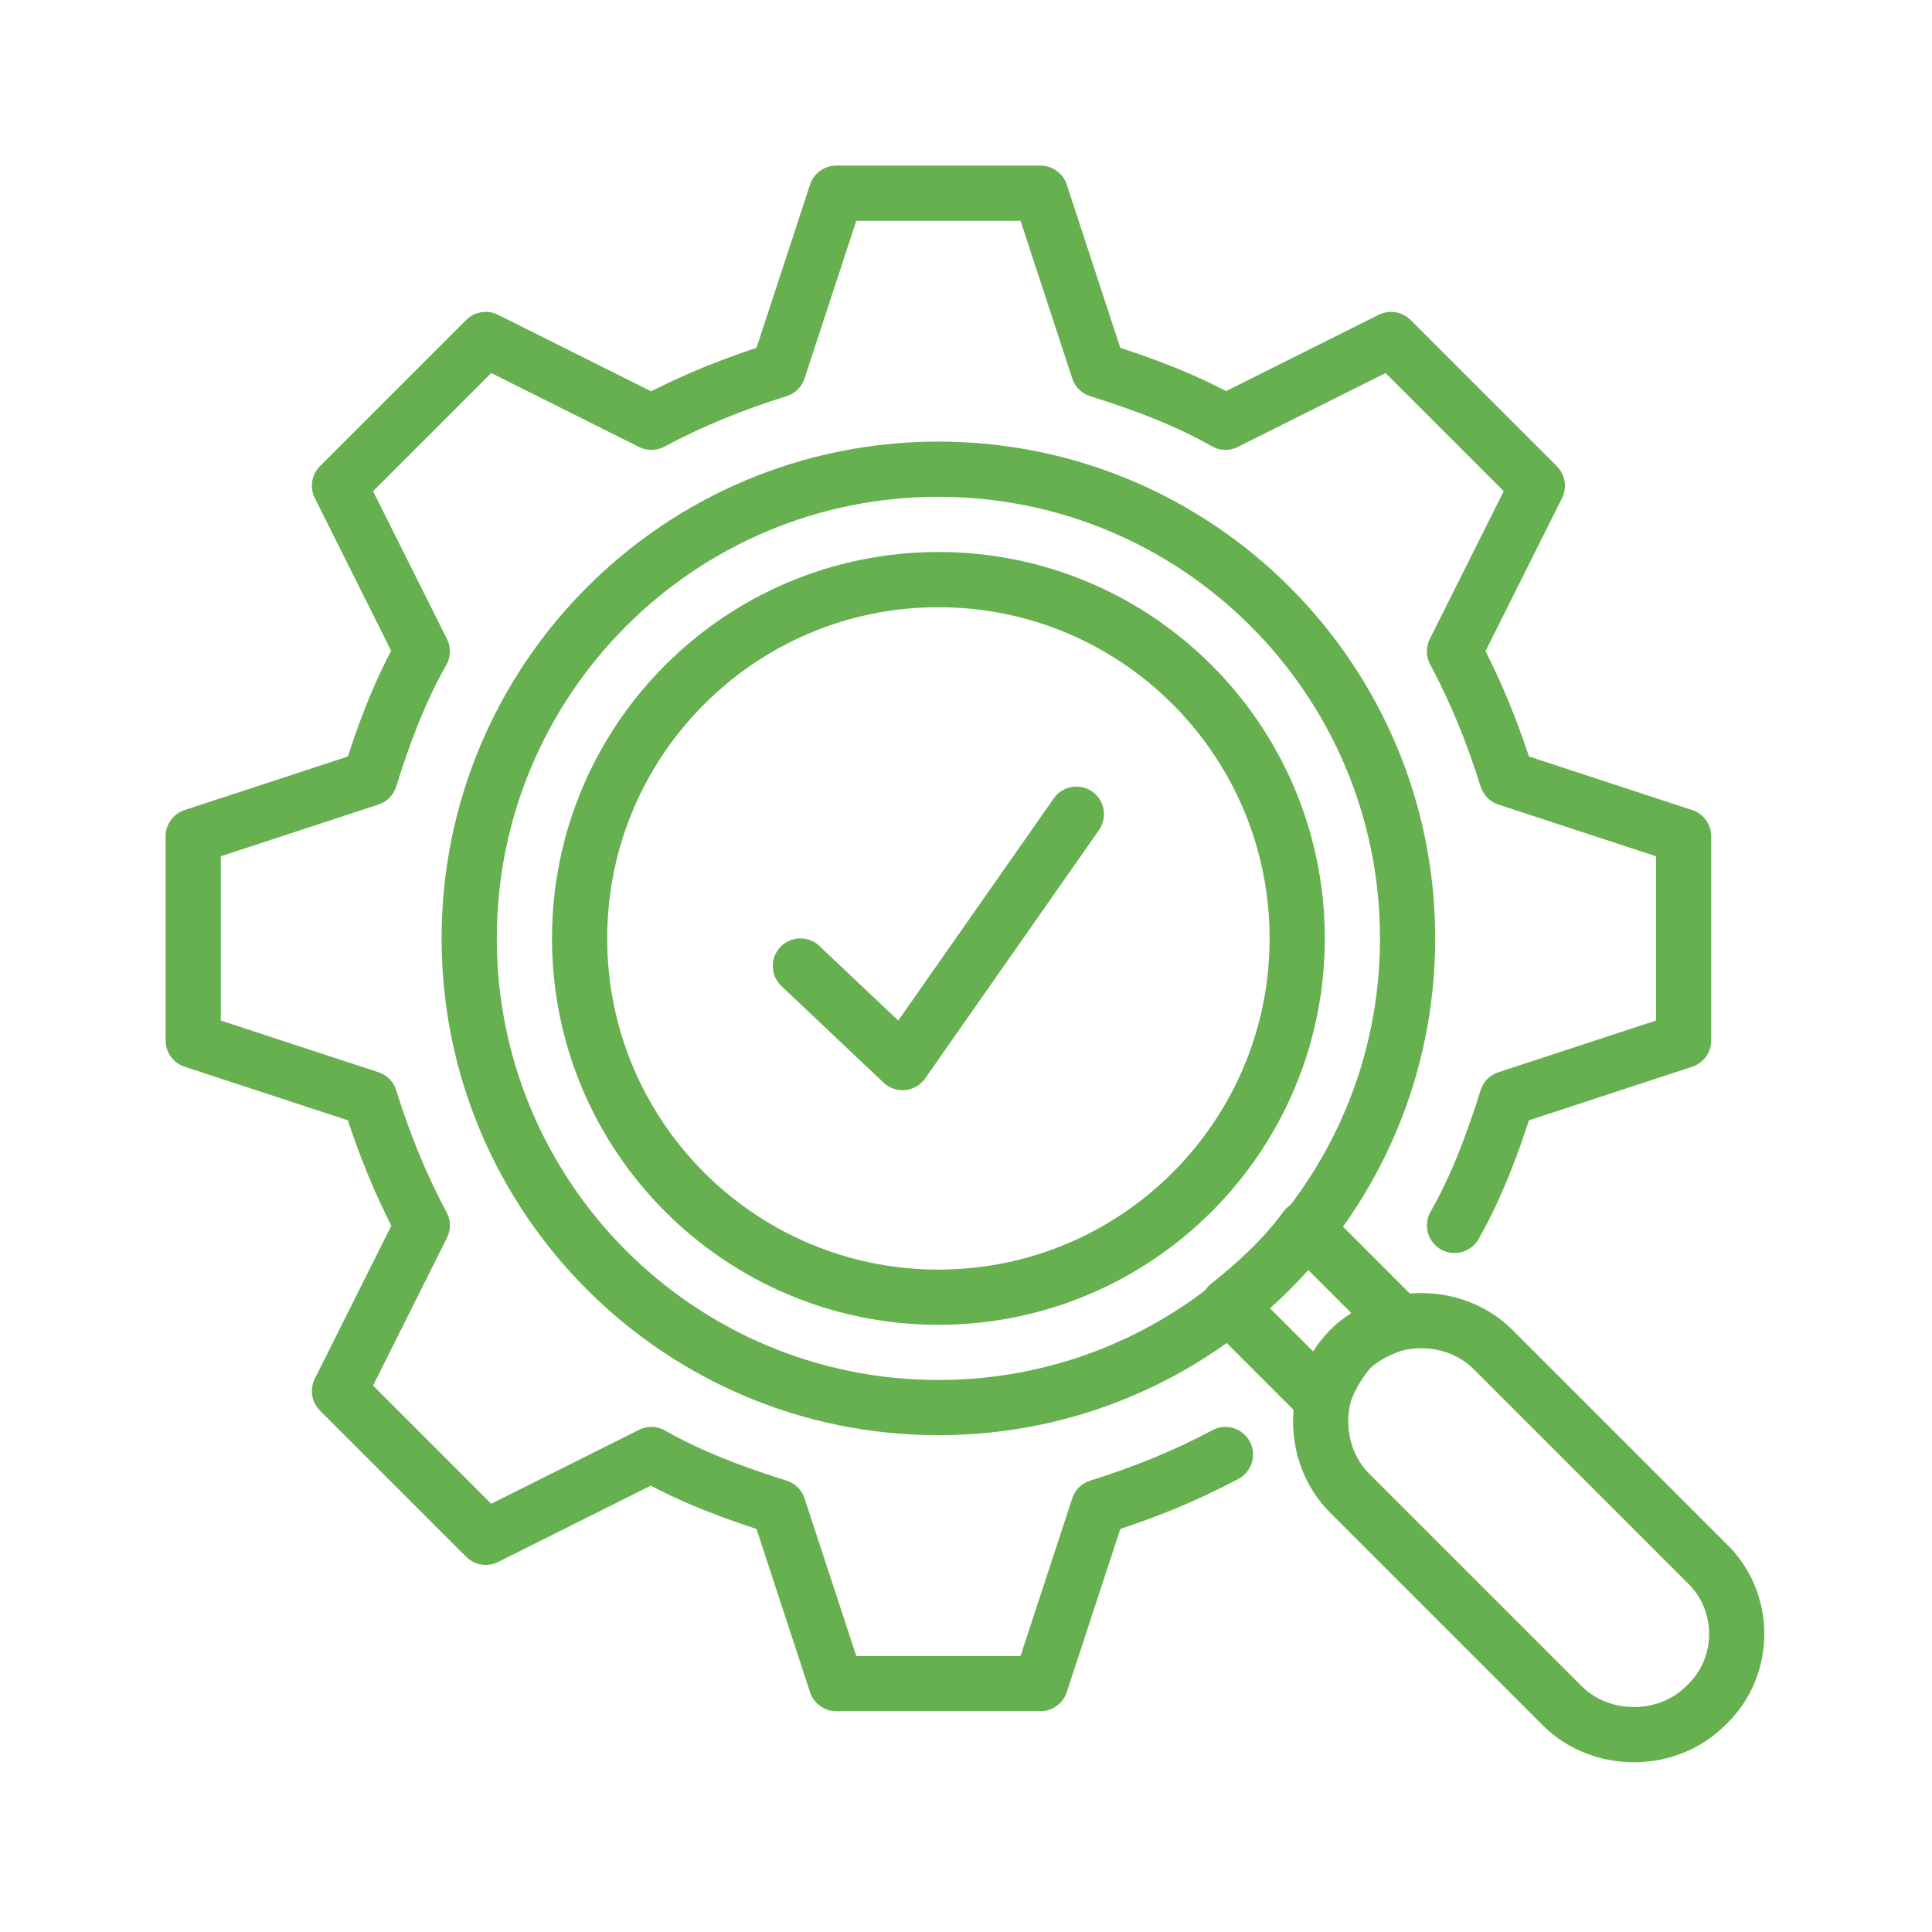
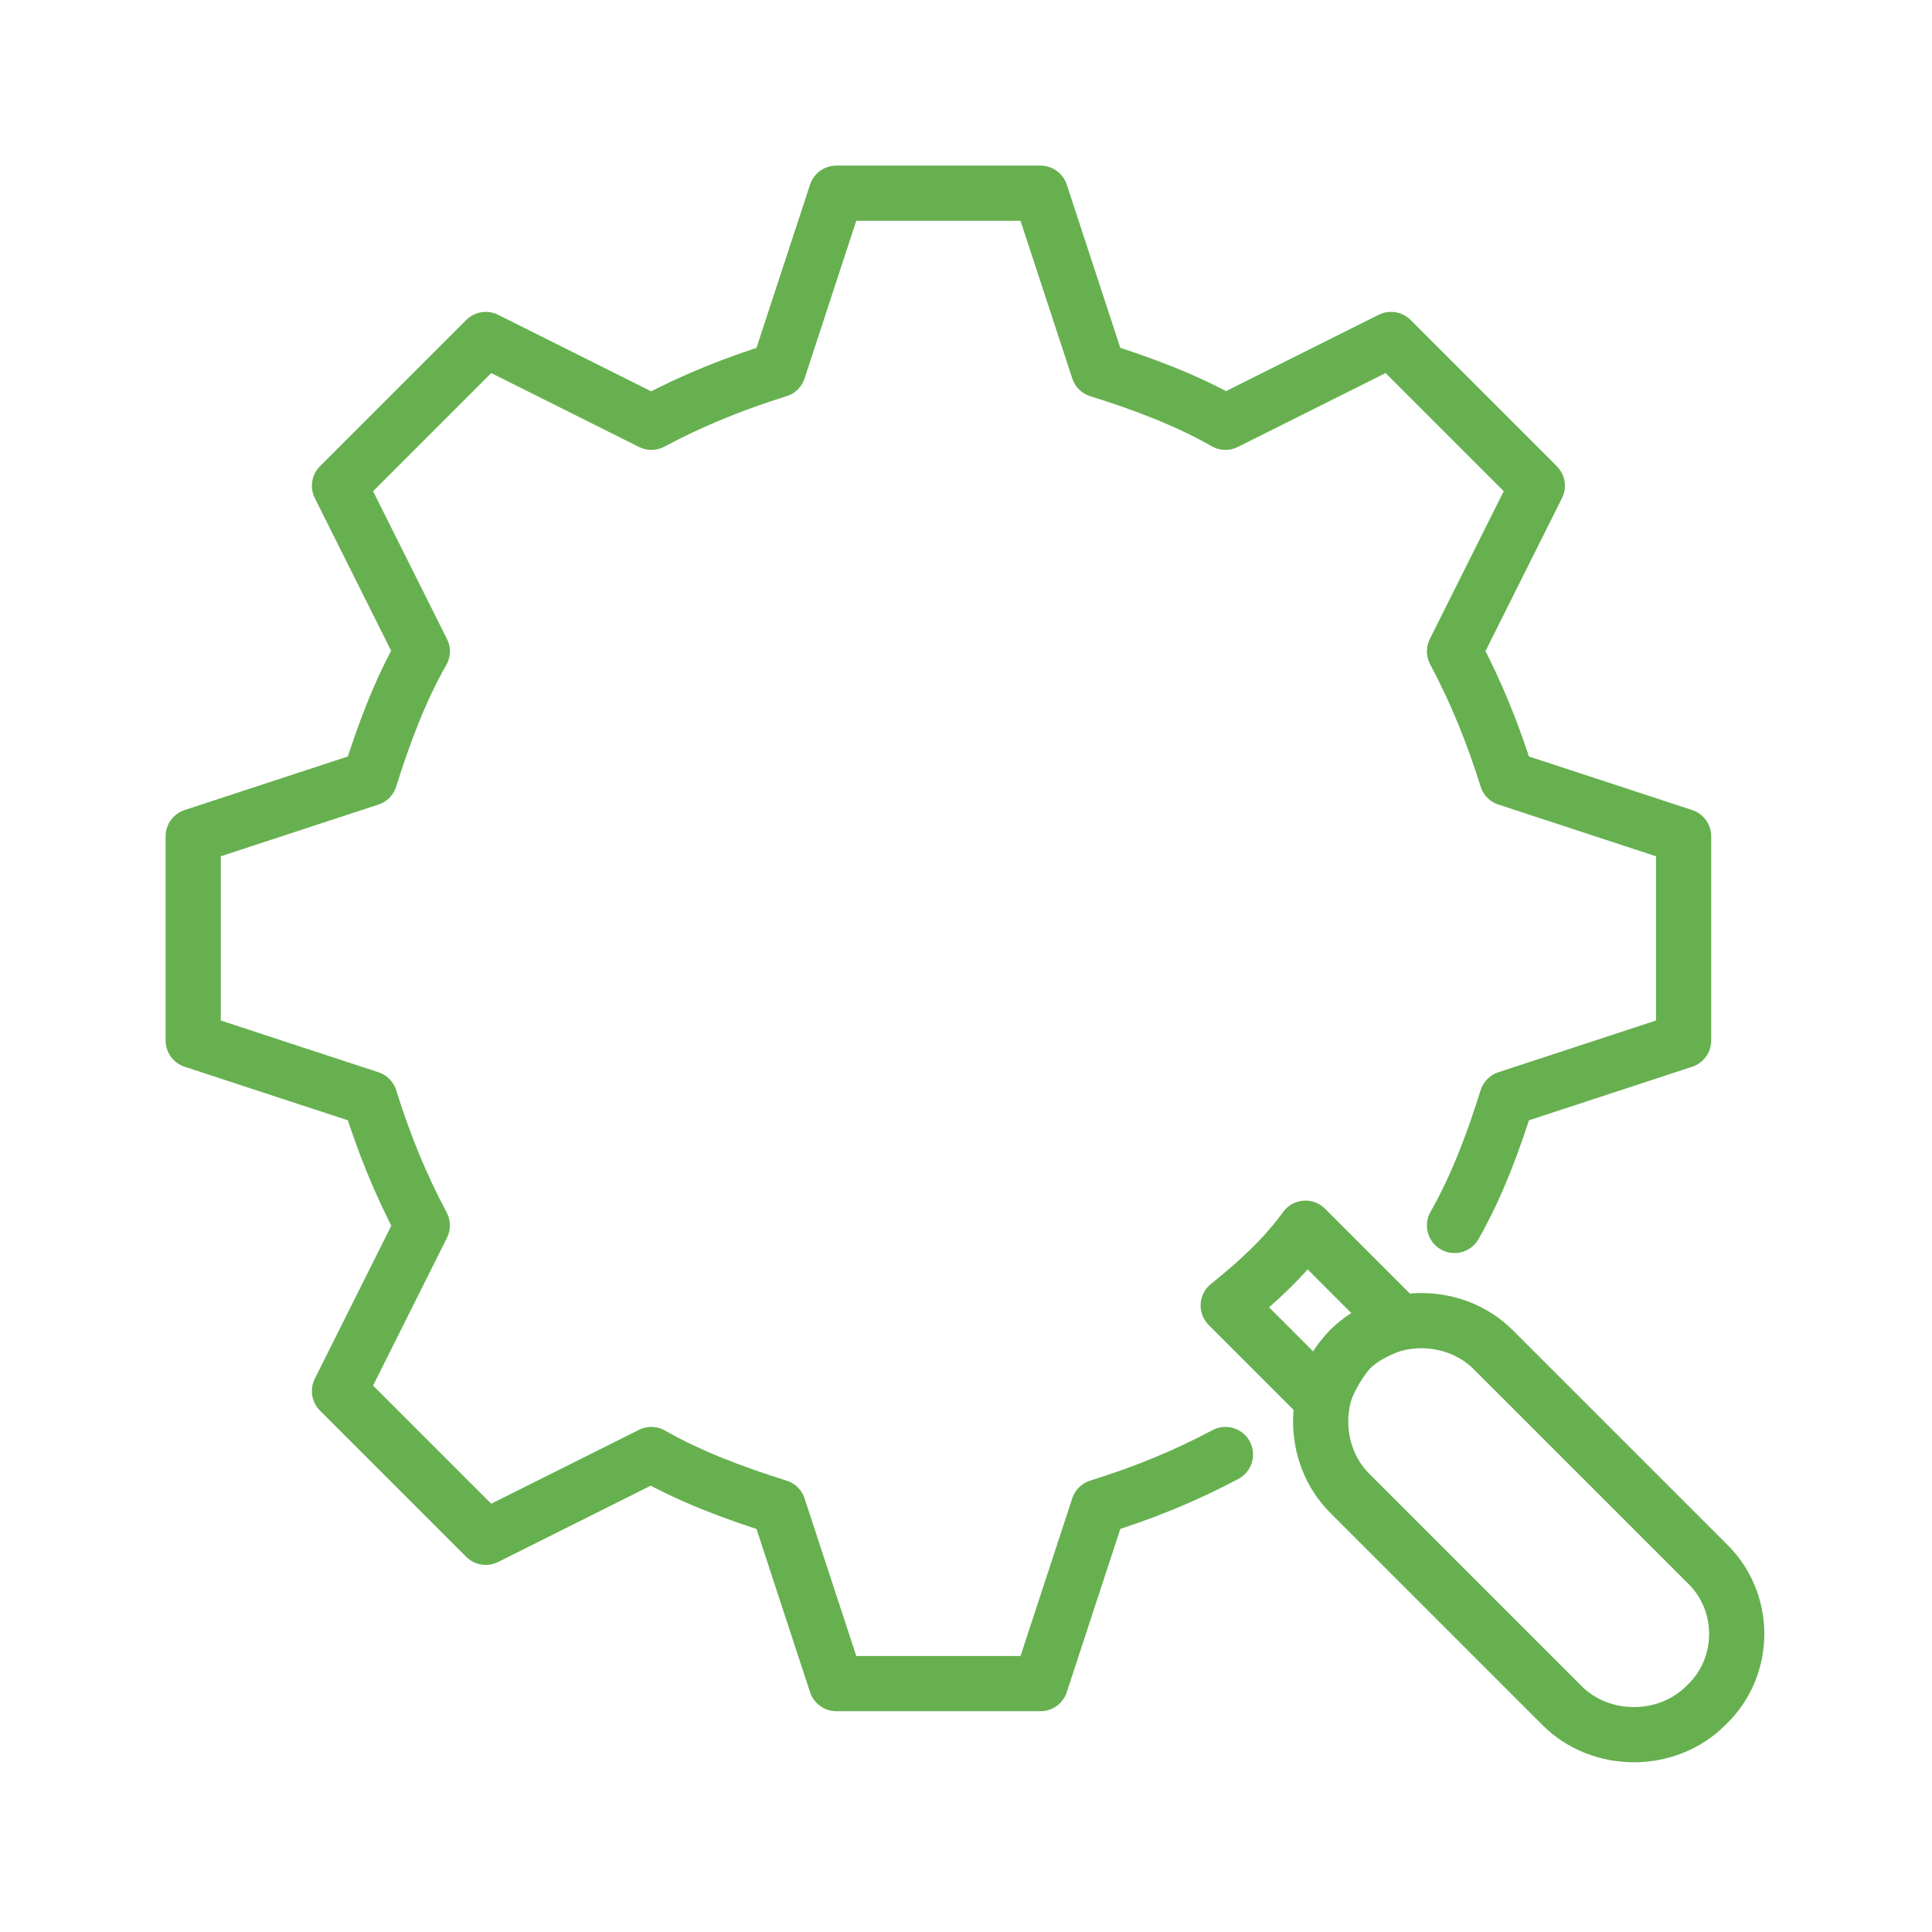
<svg xmlns="http://www.w3.org/2000/svg" fill="none" height="70" viewBox="0 0 70 70" width="70">
  <g stroke="#66b050" stroke-linecap="round" stroke-linejoin="round" stroke-miterlimit="10" stroke-width="2">
    <path d="m52.7 44.4c.8-1.4 1.4-3 1.9-4.6l6.4-2.1v-7.4l-6.4-2.1c-.5-1.6-1.1-3.1-1.9-4.6l3-6-5.3-5.3-6 3c-1.4-.8-3-1.4-4.6-1.9l-2.1-6.4h-7.4l-2.1 6.4c-1.6.5-3.1 1.1-4.6 1.9l-6-3-5.3 5.3 3 6c-.8 1.4-1.4 3-1.9 4.6l-6.4 2.1v7.4l6.4 2.1c.5 1.6 1.1 3.1 1.9 4.6l-3 6 5.3 5.3 6-3c1.4.8 3 1.4 4.6 1.9l2.1 6.4h7.4l2.1-6.4c1.6-.5 3.1-1.1 4.6-1.9" />
    <path d="m48.9 48.9c.5-.5 1.2-.8 1.8-1l-3.4-3.4c-.8 1.1-1.8 2-2.8 2.8l3.4 3.4c.2-.6.5-1.2 1-1.8z" />
-     <path d="m34 51c9.389 0 17-7.611 17-17s-7.611-17-17-17-17 7.611-17 17 7.611 17 17 17z" />
    <path d="m61.8 61.8c-1.4 1.4-3.8 1.4-5.2 0l-7.7-7.7c-1.4-1.4-1.4-3.8 0-5.2s3.8-1.4 5.2 0l7.7 7.7c1.5 1.4 1.5 3.8 0 5.2z" />
-     <path d="m34 47c7.18 0 13-5.82 13-13s-5.82-13-13-13-13 5.82-13 13 5.82 13 13 13z" />
-     <path d="m29 35 3.7 3.5 6.3-9" />
  </g>
</svg>